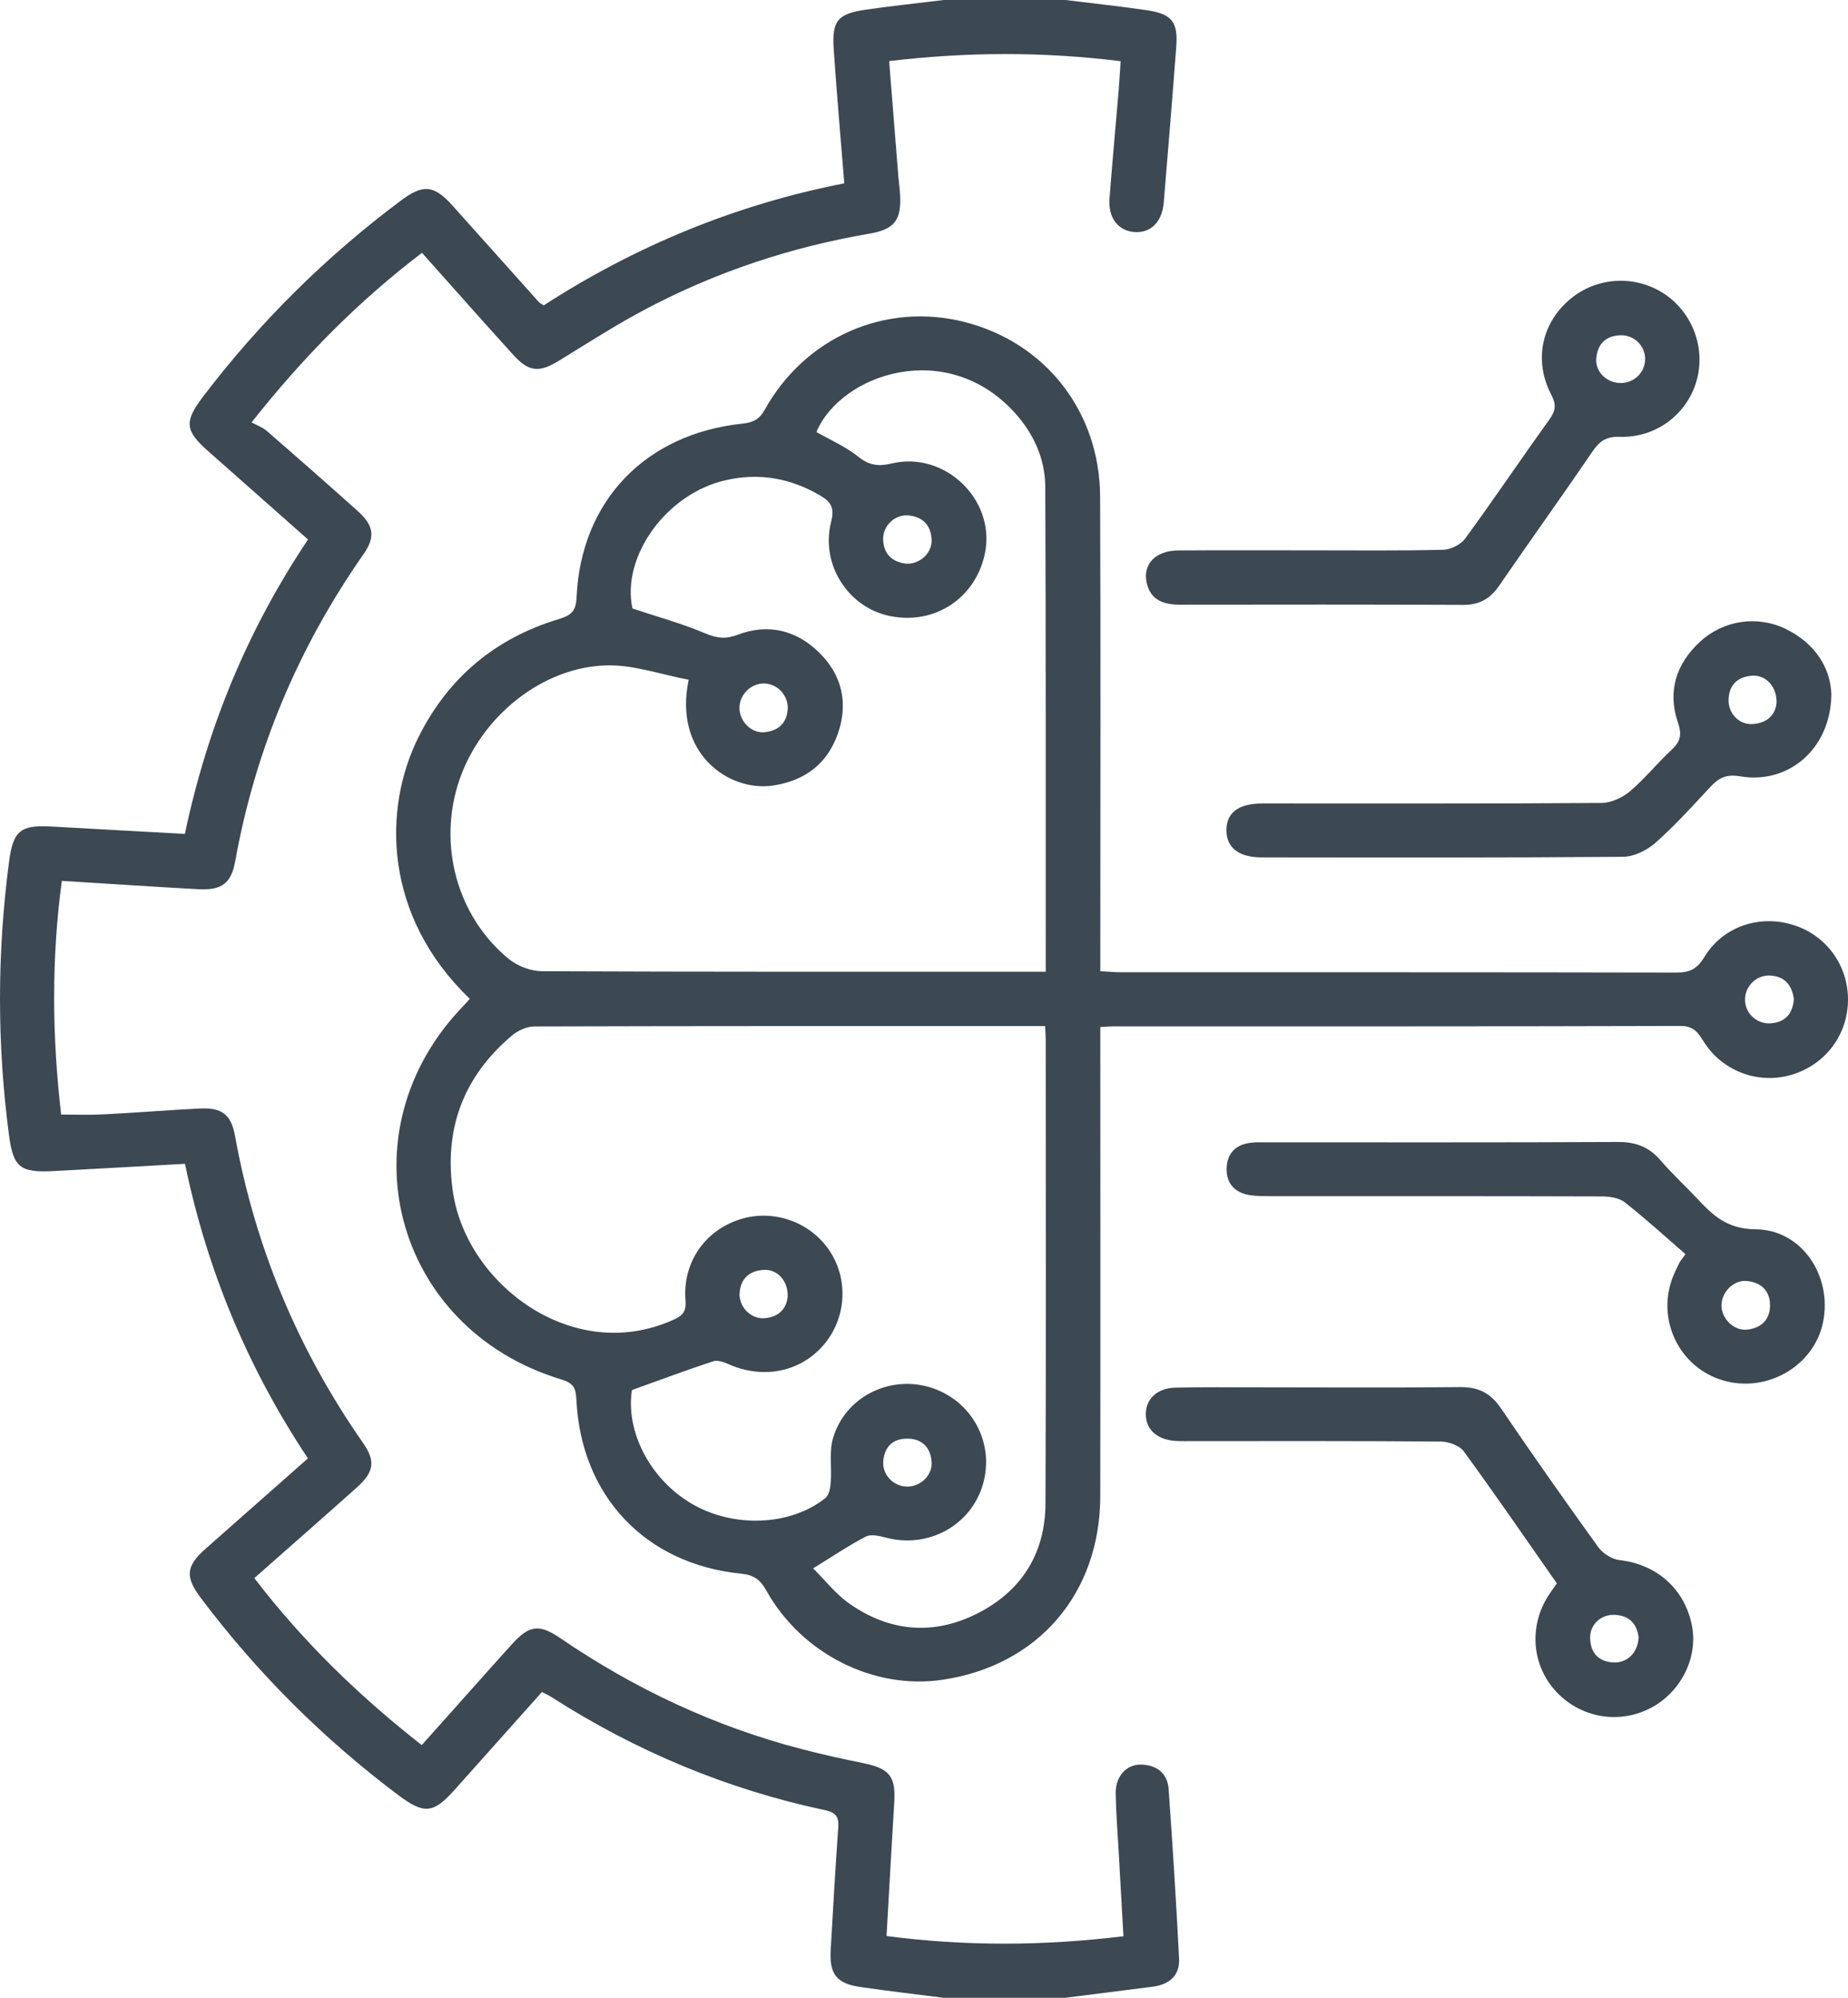
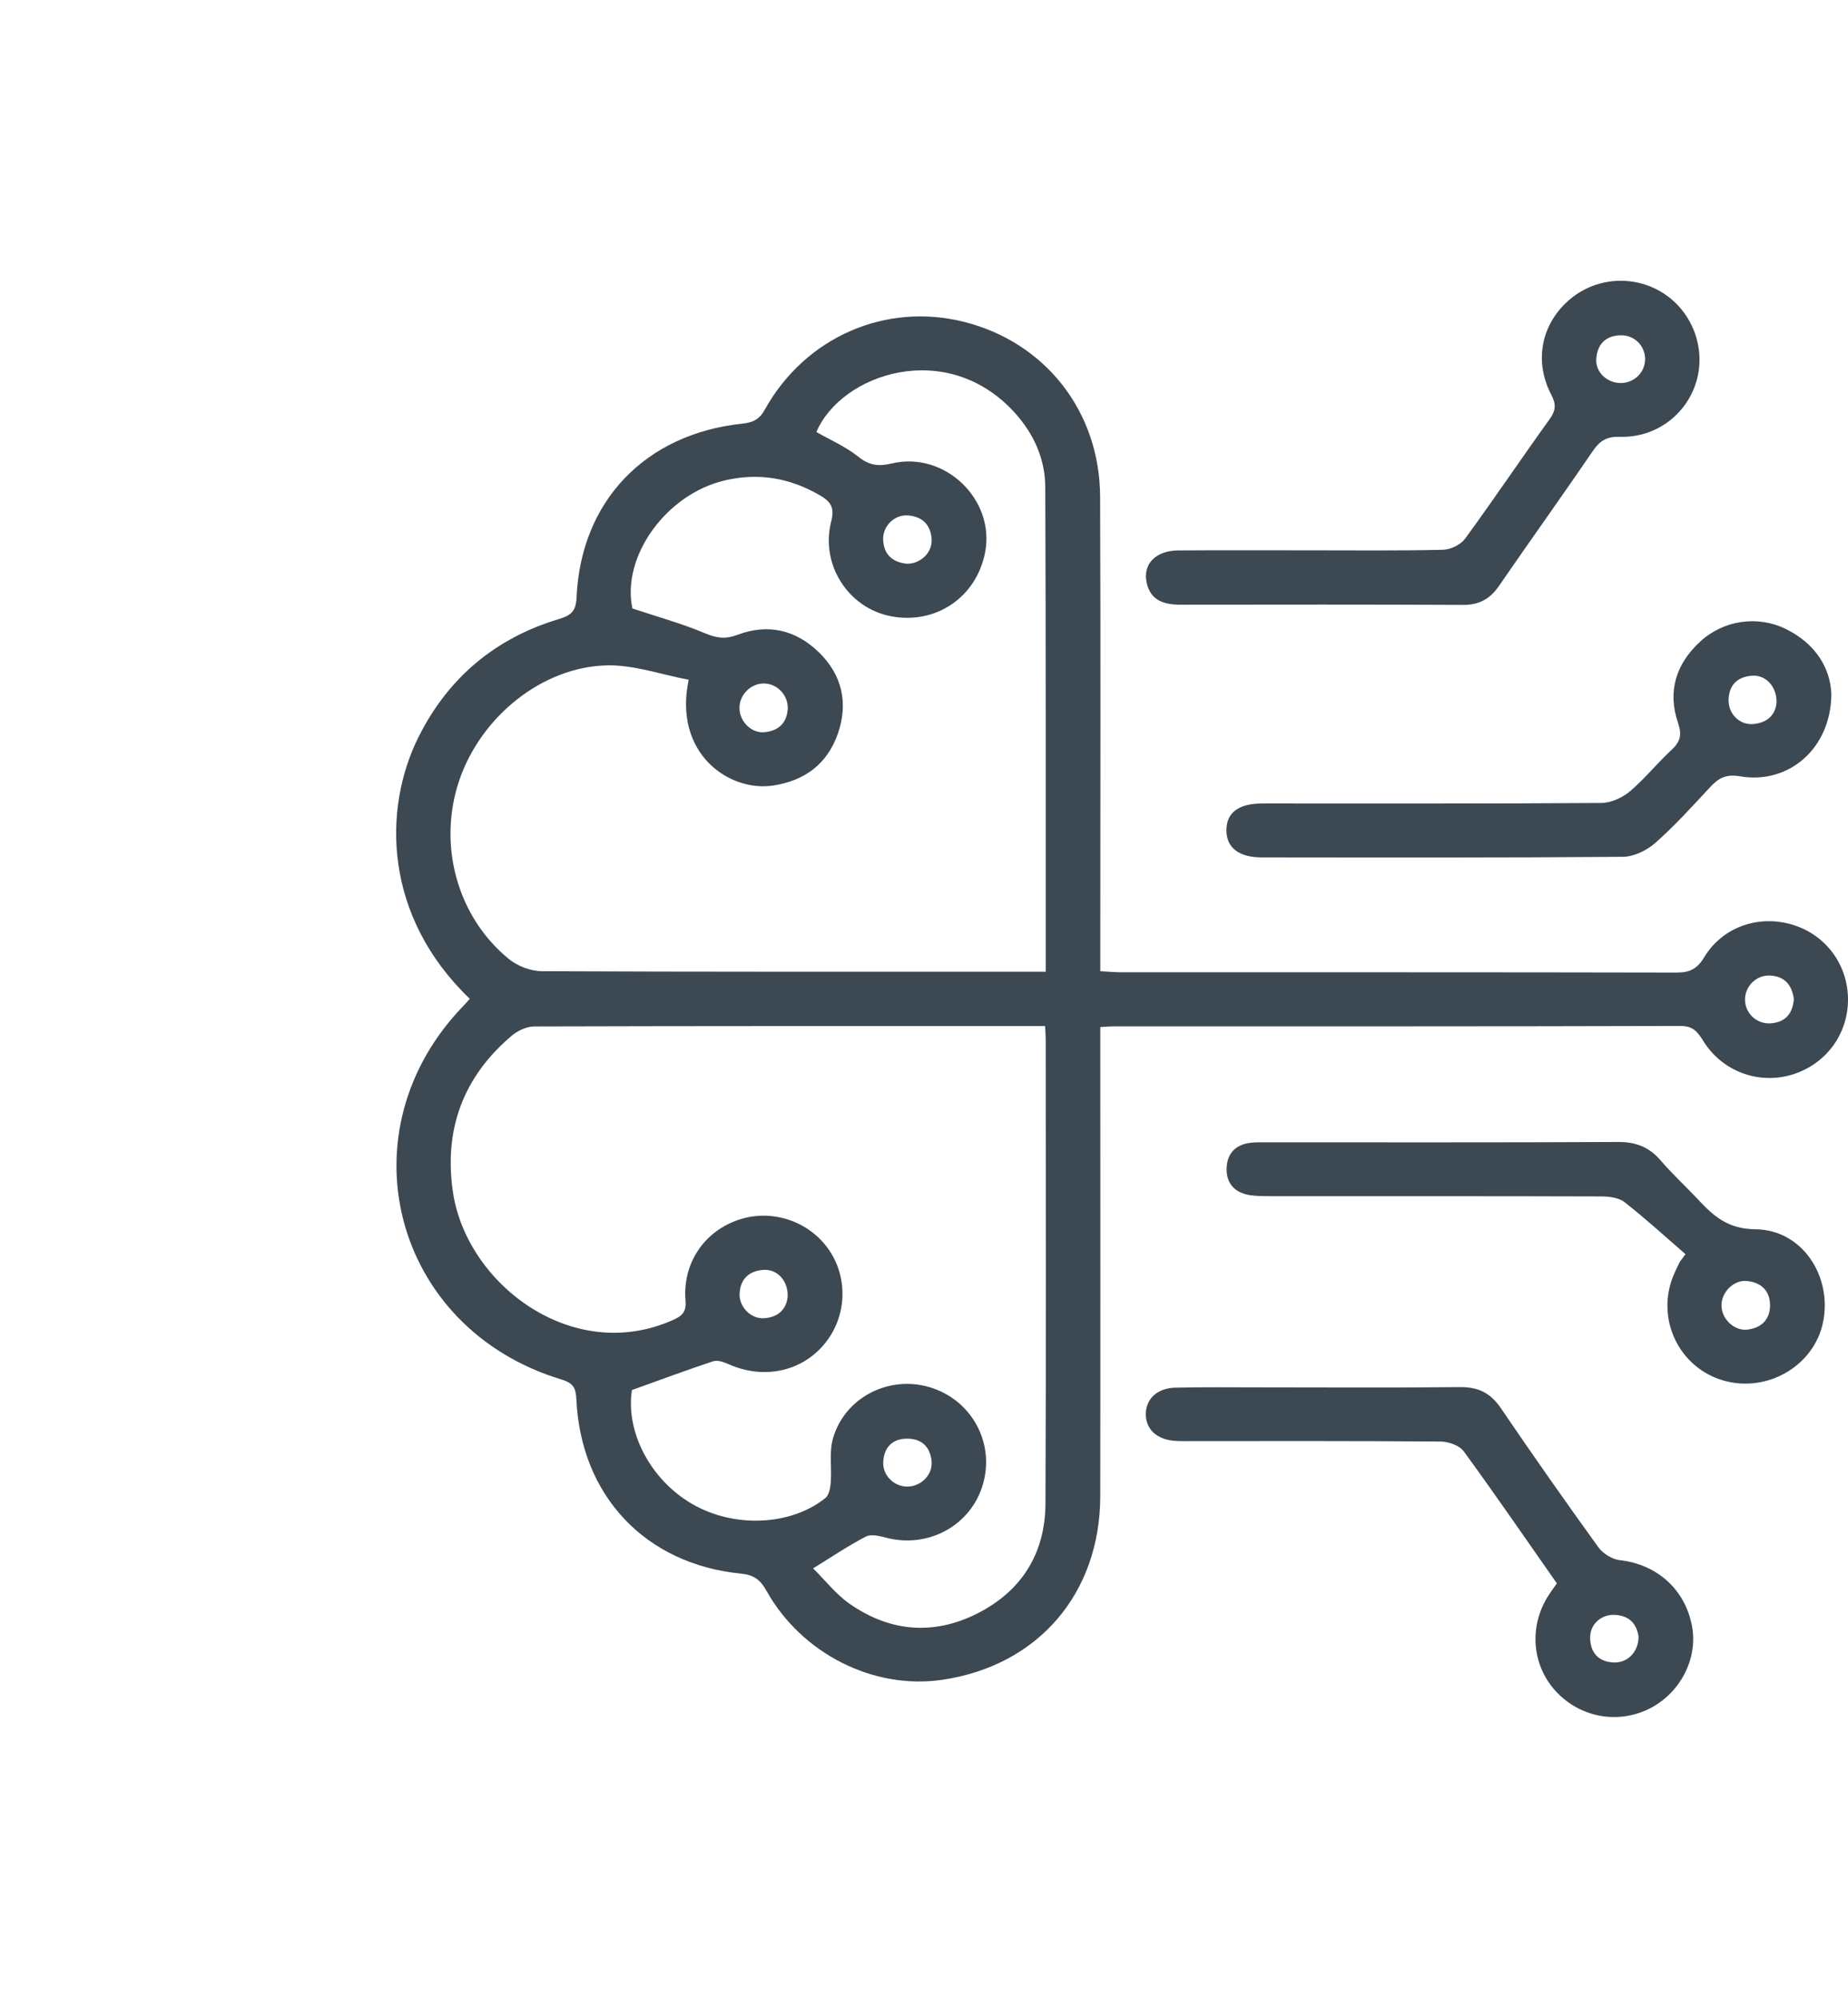
<svg xmlns="http://www.w3.org/2000/svg" width="37" height="40" viewBox="0 0 37 40" fill="none">
-   <path d="M23.607 39.216C23.623 39.553 23.414 39.736 23.079 39.778C22.496 39.851 21.915 39.926 21.332 40H18.894C18.338 39.929 17.781 39.866 17.226 39.784C16.748 39.715 16.604 39.526 16.632 39.044C16.679 38.225 16.725 37.406 16.783 36.589C16.798 36.382 16.739 36.291 16.524 36.245C14.558 35.827 12.735 35.065 11.046 33.982C10.993 33.948 10.934 33.922 10.851 33.877C10.263 34.535 9.683 35.185 9.103 35.835C8.678 36.312 8.492 36.329 7.98 35.946C6.475 34.817 5.157 33.503 4.027 32.003C3.701 31.571 3.72 31.36 4.12 31.006C4.795 30.409 5.47 29.815 6.165 29.2C4.962 27.391 4.146 25.435 3.704 23.302C2.81 23.352 1.937 23.402 1.064 23.448C0.39 23.483 0.263 23.363 0.178 22.712C-0.061 20.894 -0.058 19.079 0.18 17.262C0.261 16.646 0.397 16.516 1.009 16.548C1.897 16.596 2.783 16.646 3.702 16.697C4.147 14.576 4.952 12.617 6.167 10.802C5.49 10.203 4.827 9.616 4.162 9.028C3.704 8.623 3.686 8.441 4.063 7.945C5.2 6.45 6.522 5.14 8.028 4.015C8.474 3.681 8.691 3.703 9.065 4.122C9.641 4.764 10.214 5.406 10.789 6.048C10.805 6.067 10.831 6.077 10.886 6.114C12.719 4.93 14.72 4.098 16.904 3.671C16.83 2.753 16.753 1.875 16.693 0.995C16.653 0.414 16.767 0.276 17.341 0.193C17.856 0.118 18.376 0.064 18.894 0H21.332C21.876 0.068 22.422 0.125 22.964 0.205C23.465 0.28 23.589 0.439 23.55 0.942C23.472 1.98 23.386 3.018 23.3 4.055C23.268 4.444 23.04 4.669 22.714 4.646C22.388 4.622 22.185 4.362 22.214 3.978C22.27 3.252 22.337 2.526 22.398 1.8C22.413 1.62 22.422 1.44 22.437 1.225C20.885 1.033 19.364 1.038 17.802 1.223C17.865 2.01 17.925 2.772 17.986 3.532C17.996 3.649 18.014 3.766 18.02 3.882C18.053 4.412 17.912 4.593 17.393 4.681C15.847 4.946 14.374 5.433 12.987 6.158C12.374 6.478 11.79 6.854 11.2 7.217C10.799 7.464 10.591 7.453 10.277 7.106C9.672 6.439 9.076 5.765 8.449 5.062C7.189 6.022 6.091 7.123 5.037 8.457C5.14 8.514 5.255 8.553 5.341 8.628C5.953 9.159 6.561 9.694 7.164 10.234C7.482 10.52 7.52 10.75 7.282 11.09C5.979 12.955 5.114 14.998 4.711 17.235C4.63 17.689 4.441 17.828 3.975 17.804C3.075 17.755 2.174 17.695 1.238 17.637C1.027 19.209 1.043 20.747 1.224 22.316C1.511 22.316 1.793 22.327 2.074 22.312C2.715 22.28 3.355 22.227 3.995 22.195C4.441 22.173 4.626 22.309 4.706 22.745C5.11 24.981 5.969 27.027 7.27 28.893C7.523 29.254 7.487 29.476 7.149 29.778C6.478 30.378 5.801 30.971 5.092 31.597C6.055 32.855 7.168 33.941 8.444 34.941C8.801 34.542 9.153 34.147 9.505 33.752C9.758 33.47 10.008 33.185 10.263 32.906C10.6 32.54 10.799 32.514 11.214 32.797C12.706 33.816 14.318 34.573 16.071 35.026C16.476 35.131 16.885 35.221 17.294 35.304C17.805 35.408 17.935 35.569 17.905 36.075C17.851 36.956 17.803 37.839 17.75 38.764C19.337 38.971 20.895 38.962 22.493 38.768C22.461 38.188 22.429 37.633 22.398 37.078C22.377 36.688 22.344 36.299 22.338 35.908C22.332 35.572 22.548 35.326 22.844 35.331C23.16 35.337 23.376 35.504 23.398 35.825C23.478 36.954 23.55 38.084 23.607 39.216Z" fill="#3C4852" />
  <path d="M35.899 18.518C35.222 18.308 34.491 18.553 34.121 19.166C33.98 19.4 33.832 19.473 33.57 19.473C29.862 19.465 26.154 19.468 22.446 19.467C22.319 19.467 22.192 19.454 22.03 19.446V18.961C22.03 15.955 22.039 12.948 22.026 9.941C22.018 8.237 20.928 6.857 19.311 6.447C17.736 6.046 16.123 6.745 15.313 8.201C15.201 8.404 15.069 8.461 14.858 8.483C12.921 8.688 11.629 10.033 11.544 11.96C11.532 12.244 11.429 12.323 11.184 12.397C9.916 12.779 8.977 13.569 8.386 14.744C7.651 16.205 7.685 18.349 9.406 19.998C9.354 20.056 9.323 20.095 9.287 20.131C6.837 22.649 7.863 26.6 11.24 27.62C11.481 27.693 11.53 27.792 11.54 28.02C11.63 29.951 12.923 31.32 14.84 31.508C15.097 31.534 15.224 31.633 15.344 31.848C16.051 33.114 17.495 33.837 18.868 33.633C20.78 33.351 22.024 31.911 22.029 29.96C22.034 26.979 22.03 23.998 22.03 21.017V20.564C22.158 20.556 22.223 20.55 22.287 20.55C26.073 20.55 29.86 20.553 33.646 20.542C33.912 20.541 33.996 20.674 34.112 20.857C34.484 21.448 35.198 21.712 35.855 21.524C36.54 21.327 36.998 20.724 37 20.017C37.001 19.322 36.561 18.722 35.899 18.518ZM9.194 15.628C9.627 14.347 10.864 13.343 12.168 13.322C12.697 13.313 13.23 13.505 13.789 13.61C13.476 15.089 14.601 15.862 15.48 15.728C16.122 15.63 16.568 15.289 16.778 14.682C16.986 14.076 16.86 13.517 16.401 13.066C15.943 12.616 15.381 12.479 14.774 12.708C14.53 12.801 14.354 12.78 14.119 12.681C13.653 12.484 13.163 12.35 12.662 12.183C12.44 11.146 13.336 9.887 14.525 9.616C15.197 9.461 15.822 9.572 16.413 9.916C16.626 10.04 16.716 10.155 16.642 10.44C16.42 11.304 16.985 12.172 17.831 12.337C18.73 12.514 19.547 11.963 19.723 11.063C19.93 10.003 18.916 9.026 17.853 9.28C17.588 9.343 17.402 9.319 17.184 9.144C16.934 8.943 16.627 8.811 16.345 8.65C16.841 7.483 18.955 6.763 20.316 8.263C20.697 8.683 20.925 9.187 20.928 9.75C20.941 12.782 20.936 15.815 20.937 18.847V19.456H20.514C17.292 19.456 14.07 19.46 10.848 19.446C10.625 19.444 10.36 19.343 10.187 19.201C9.149 18.352 8.761 16.909 9.194 15.628ZM14.805 14.176C14.804 13.906 15.04 13.675 15.309 13.685C15.565 13.695 15.772 13.914 15.773 14.173C15.762 14.469 15.594 14.63 15.312 14.66C15.047 14.69 14.806 14.446 14.805 14.176ZM17.682 10.806C17.672 10.532 17.911 10.298 18.182 10.32C18.471 10.344 18.637 10.512 18.653 10.8C18.668 11.068 18.424 11.296 18.15 11.287C17.862 11.254 17.694 11.098 17.682 10.806ZM20.932 30.104C20.928 31.099 20.458 31.857 19.563 32.308C18.682 32.751 17.807 32.671 17.003 32.106C16.733 31.916 16.522 31.642 16.28 31.402C16.664 31.166 16.988 30.946 17.333 30.767C17.435 30.713 17.603 30.751 17.73 30.785C18.58 31.014 19.441 30.546 19.68 29.718C19.922 28.883 19.45 28.025 18.613 27.775C17.798 27.532 16.917 27.977 16.678 28.798C16.598 29.073 16.656 29.386 16.633 29.681C16.625 29.79 16.599 29.935 16.525 29.995C15.828 30.553 14.691 30.597 13.858 30.113C13.02 29.627 12.523 28.666 12.652 27.832C13.207 27.633 13.741 27.433 14.281 27.255C14.371 27.226 14.499 27.275 14.597 27.318C15.283 27.62 16.029 27.469 16.491 26.928C16.946 26.395 16.994 25.618 16.607 25.04C16.217 24.459 15.475 24.201 14.809 24.416C14.111 24.64 13.663 25.283 13.725 26.038C13.745 26.277 13.652 26.35 13.467 26.432C11.458 27.326 9.345 25.706 9.07 23.877C8.882 22.621 9.27 21.564 10.245 20.738C10.364 20.637 10.543 20.553 10.694 20.552C14.088 20.542 17.48 20.544 20.924 20.544C20.93 20.659 20.937 20.734 20.937 20.809C20.937 23.907 20.946 27.005 20.932 30.104ZM17.684 29.265C17.703 28.976 17.869 28.805 18.162 28.805C18.455 28.804 18.625 28.972 18.652 29.257C18.678 29.526 18.444 29.761 18.171 29.765C17.898 29.768 17.666 29.538 17.684 29.265ZM14.808 25.893C14.826 25.601 15.004 25.444 15.288 25.426C15.564 25.408 15.781 25.645 15.771 25.96C15.746 26.213 15.582 26.377 15.295 26.394C15.029 26.41 14.791 26.161 14.808 25.893ZM35.459 20.489C35.179 20.511 34.945 20.297 34.938 20.025C34.932 19.753 35.159 19.521 35.435 19.532C35.729 19.545 35.878 19.719 35.916 20.004C35.894 20.284 35.757 20.465 35.459 20.489Z" fill="#3C4852" />
  <path d="M33.293 5.865C32.697 5.49 31.925 5.553 31.399 6.022C30.856 6.504 30.712 7.239 31.059 7.903C31.159 8.095 31.151 8.217 31.028 8.39C30.457 9.184 29.911 9.995 29.335 10.784C29.247 10.904 29.046 11.004 28.895 11.008C28.019 11.029 27.14 11.019 26.263 11.019C25.372 11.019 24.482 11.015 23.591 11.021C23.139 11.024 22.879 11.292 22.957 11.663C23.036 12.028 23.309 12.108 23.64 12.107C25.526 12.105 27.413 12.102 29.299 12.111C29.622 12.112 29.838 11.987 30.016 11.726C30.636 10.824 31.274 9.934 31.892 9.029C32.03 8.827 32.168 8.738 32.429 8.746C33.15 8.769 33.767 8.303 33.964 7.638C34.161 6.971 33.883 6.238 33.293 5.865ZM32.458 7.669C32.178 7.674 31.939 7.452 31.96 7.18C31.982 6.899 32.14 6.725 32.438 6.713C32.719 6.701 32.944 6.926 32.938 7.2C32.932 7.458 32.722 7.664 32.458 7.669Z" fill="#3C4852" />
  <path d="M35.76 12.596C35.192 12.316 34.508 12.415 34.041 12.846C33.555 13.292 33.382 13.846 33.597 14.474C33.679 14.711 33.643 14.85 33.468 15.014C33.181 15.279 32.934 15.589 32.637 15.842C32.485 15.969 32.258 16.076 32.066 16.077C29.8 16.094 27.535 16.087 25.269 16.088C24.798 16.088 24.556 16.272 24.555 16.621C24.554 16.97 24.8 17.167 25.265 17.167C27.674 17.169 30.084 17.175 32.493 17.155C32.712 17.154 32.972 17.027 33.141 16.878C33.532 16.533 33.883 16.144 34.239 15.761C34.408 15.578 34.557 15.495 34.84 15.544C35.812 15.709 36.655 14.991 36.667 13.903C36.649 13.377 36.351 12.889 35.76 12.596ZM35.098 14.497C34.822 14.518 34.598 14.285 34.609 14.003C34.62 13.707 34.794 13.551 35.078 13.529C35.352 13.508 35.575 13.745 35.57 14.065C35.549 14.315 35.382 14.475 35.098 14.497Z" fill="#3C4852" />
  <path d="M35.148 24.613C34.583 24.608 34.3 24.34 33.983 24.001C33.742 23.744 33.481 23.505 33.252 23.238C33.022 22.968 32.754 22.863 32.396 22.865C30.051 22.877 27.705 22.871 25.36 22.872C25.256 22.872 25.151 22.868 25.047 22.88C24.741 22.914 24.568 23.092 24.559 23.392C24.551 23.694 24.72 23.88 25.02 23.929C25.161 23.951 25.307 23.949 25.451 23.95C27.652 23.951 29.852 23.948 32.054 23.955C32.213 23.955 32.408 23.978 32.525 24.069C32.946 24.398 33.341 24.761 33.746 25.111C33.708 25.163 33.669 25.215 33.632 25.267C33.588 25.361 33.539 25.452 33.501 25.548C33.151 26.412 33.618 27.385 34.505 27.641C35.382 27.895 36.321 27.347 36.5 26.476C36.69 25.554 36.082 24.621 35.148 24.613ZM34.984 26.622C34.722 26.652 34.471 26.41 34.467 26.144C34.462 25.879 34.705 25.626 34.968 25.648C35.254 25.672 35.436 25.839 35.439 26.127C35.443 26.416 35.269 26.589 34.984 26.622Z" fill="#3C4852" />
  <path d="M33.877 32.559C33.737 31.818 33.173 31.321 32.426 31.237C32.275 31.22 32.093 31.105 32.002 30.98C31.339 30.061 30.686 29.132 30.049 28.194C29.844 27.892 29.598 27.769 29.233 27.773C27.884 27.788 26.534 27.778 25.185 27.778C24.635 27.778 24.084 27.771 23.534 27.784C23.165 27.792 22.938 28.014 22.941 28.322C22.945 28.629 23.173 28.831 23.547 28.851C23.664 28.857 23.782 28.854 23.9 28.854C25.55 28.854 27.201 28.849 28.851 28.863C29.006 28.865 29.221 28.943 29.306 29.058C29.936 29.921 30.541 30.803 31.171 31.703C31.102 31.802 31.047 31.875 30.999 31.951C30.607 32.566 30.67 33.342 31.152 33.865C31.635 34.387 32.386 34.527 33.02 34.213C33.639 33.905 33.999 33.211 33.877 32.559ZM32.294 33.286C31.998 33.265 31.846 33.09 31.837 32.803C31.828 32.524 32.058 32.315 32.343 32.334C32.642 32.352 32.775 32.536 32.807 32.774C32.803 33.088 32.574 33.305 32.294 33.286Z" fill="#3C4852" />
</svg>